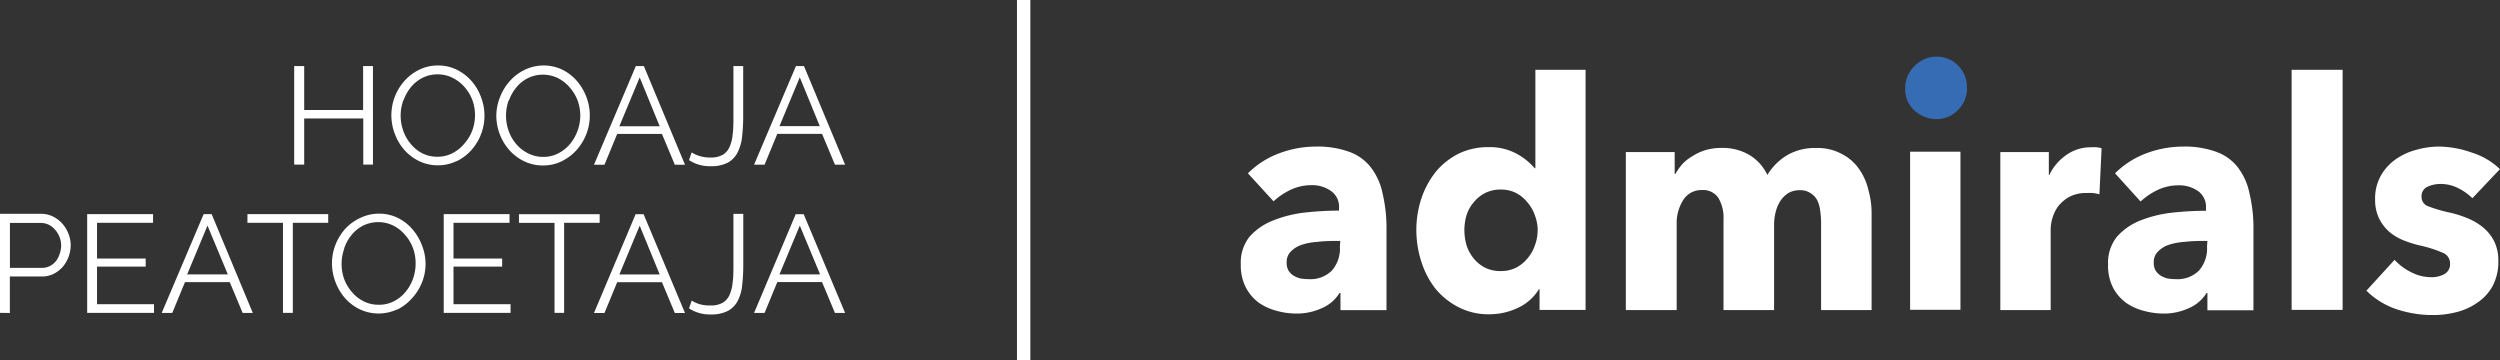
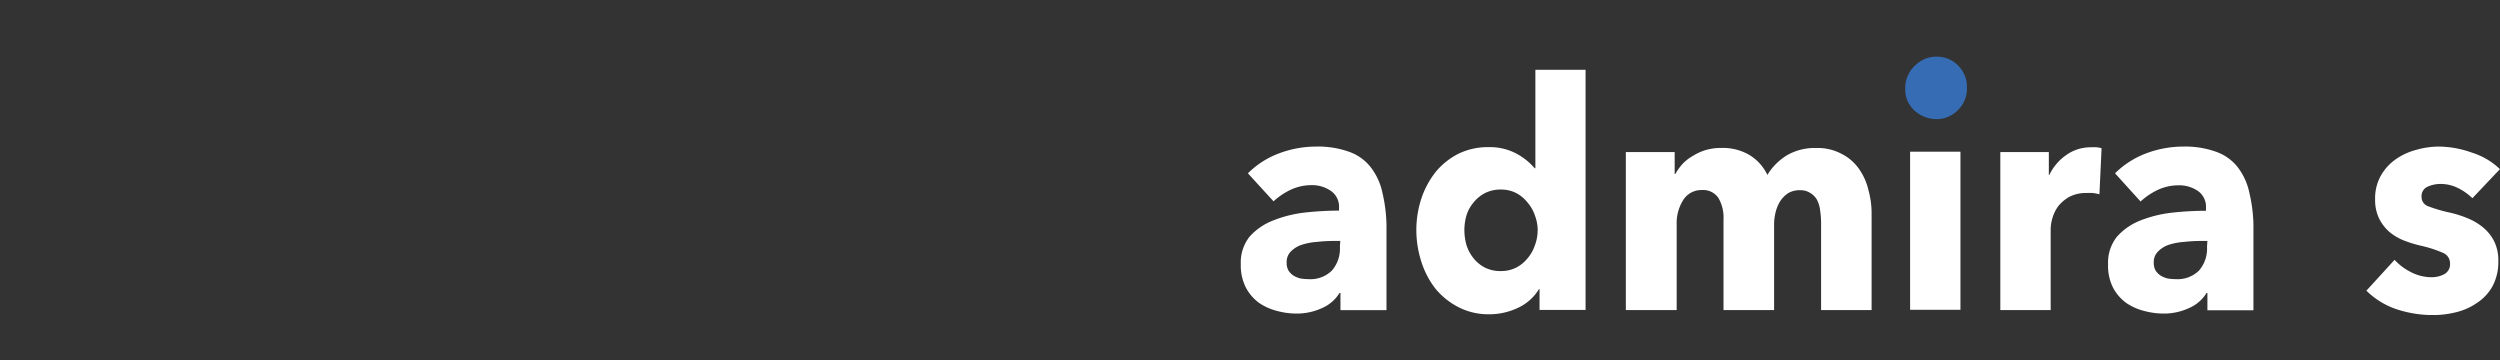
<svg xmlns="http://www.w3.org/2000/svg" width="312.3" height="44.97" viewBox="0 0 312.3 44.97">
  <rect x="0" y="0" width="312.3" height="44.97" fill="#333333" stroke="none" />
  <defs>
    <clipPath id="a">
      <rect x="154.97" y="7.1" width="157.33" height="32.25" fill="none" />
    </clipPath>
    <clipPath id="d">
-       <rect y="8.15" width="105.6" height="31.12" fill="none" />
-     </clipPath>
+       </clipPath>
  </defs>
  <title>Admirals_logo_valge-05</title>
  <g clip-path="url(#a)">
    <path d="M167.43,30.1h-0.81a18.29,18.29,0,0,0-2.11.12,7.84,7.84,0,0,0-1.9.36,3.38,3.38,0,0,0-1.35.83,1.84,1.84,0,0,0-.53,1.39,1.9,1.9,0,0,0,.23,1,2.06,2.06,0,0,0,.63.63,3,3,0,0,0,.88.36,6.43,6.43,0,0,0,1,.08,3.81,3.81,0,0,0,2.91-1.07,4.19,4.19,0,0,0,1-3Zm-11.54-8.45a10.9,10.9,0,0,1,3.91-2.5,13.13,13.13,0,0,1,4.6-.84,11.51,11.51,0,0,1,4.07.63,5.89,5.89,0,0,1,2.72,1.9,7.82,7.82,0,0,1,1.51,3.27,18.91,18.91,0,0,1,.5,4.63v10h-5.75V36.6h-0.12a4.76,4.76,0,0,1-2.22,1.9,7.46,7.46,0,0,1-3.17.67,9.31,9.31,0,0,1-2.38-.32,7.08,7.08,0,0,1-2.26-1,5.63,5.63,0,0,1-1.65-1.9A6.07,6.07,0,0,1,155,33a5.16,5.16,0,0,1,1.11-3.45,7.62,7.62,0,0,1,2.91-2,15.28,15.28,0,0,1,4-1,39.28,39.28,0,0,1,4.25-.24V26a2.39,2.39,0,0,0-1-2.14,4.08,4.08,0,0,0-2.46-.73,6.11,6.11,0,0,0-2.61.59,8.54,8.54,0,0,0-2.11,1.43Z" fill="#fff" />
    <path d="M192.32,38.73v-2.6h-0.08a6,6,0,0,1-2.65,2.34,8.37,8.37,0,0,1-3.57.79,8.18,8.18,0,0,1-3.81-.88,9.16,9.16,0,0,1-2.88-2.3,10.79,10.79,0,0,1-1.77-3.37,12.93,12.93,0,0,1-.63-4,12.56,12.56,0,0,1,.63-3.92,10.92,10.92,0,0,1,1.8-3.33,8.89,8.89,0,0,1,2.84-2.26,8.4,8.4,0,0,1,3.71-.82,7.1,7.1,0,0,1,3.56.83,8.09,8.09,0,0,1,2.25,1.81h0.08V8.72h6.27v30h-5.76Zm-0.23-9.92a5.28,5.28,0,0,0-.34-1.87,4.84,4.84,0,0,0-.92-1.63,4.44,4.44,0,0,0-1.42-1.19,4.08,4.08,0,0,0-1.9-.44,4.2,4.2,0,0,0-2,.44,4.39,4.39,0,0,0-1.43,1.17,4.66,4.66,0,0,0-.88,1.59,6.59,6.59,0,0,0-.27,1.86,7,7,0,0,0,.27,1.9,5.08,5.08,0,0,0,.88,1.63,4.44,4.44,0,0,0,1.42,1.16,4.29,4.29,0,0,0,2,.43,4.16,4.16,0,0,0,1.9-.43,4.44,4.44,0,0,0,1.42-1.16,4.84,4.84,0,0,0,.92-1.63,5.24,5.24,0,0,0,.34-1.86" fill="#fff" />
    <path d="M227.49,38.73V27.94a10.61,10.61,0,0,0-.11-1.59A4,4,0,0,0,227,25a2.33,2.33,0,0,0-.84-0.88,2.29,2.29,0,0,0-1.35-.36,2.79,2.79,0,0,0-1.42.36,3.54,3.54,0,0,0-1,1,4.74,4.74,0,0,0-.58,1.39,6.43,6.43,0,0,0-.19,1.59V38.73H215.3V27.44a4.85,4.85,0,0,0-.63-2.7,2.29,2.29,0,0,0-2.07-1A2.68,2.68,0,0,0,210.26,25a5.36,5.36,0,0,0-.81,3V38.73H203.1V19h6.1v2.74h0.08a7.16,7.16,0,0,1,.87-1.23,5.32,5.32,0,0,1,1.27-1,6.35,6.35,0,0,1,1.61-.75,6.67,6.67,0,0,1,2-.28,6.57,6.57,0,0,1,3.49.87,5.85,5.85,0,0,1,2.26,2.5,7.33,7.33,0,0,1,2.46-2.46,6.86,6.86,0,0,1,3.61-.9,6.35,6.35,0,0,1,3.26.76,5.82,5.82,0,0,1,2.15,1.9,7.47,7.47,0,0,1,1.15,2.62,10.64,10.64,0,0,1,.39,2.81V38.73h-6.29Z" fill="#fff" />
  </g>
  <rect x="238.61" y="18.95" width="6.29" height="19.75" fill="#fff" />
  <g clip-path="url(#a)">
    <path d="M262.26,24.27a5.49,5.49,0,0,0-.84-0.16,7.68,7.68,0,0,0-.77,0,4.48,4.48,0,0,0-2.15.48,4.75,4.75,0,0,0-1.37,1.15,4.67,4.67,0,0,0-.73,1.47,5.17,5.17,0,0,0-.23,1.39V38.73h-6.29V19h6.06v2.86H256a6.35,6.35,0,0,1,2.07-2.46,5.23,5.23,0,0,1,3.1-1,6.76,6.76,0,0,1,.73,0,2.85,2.85,0,0,1,.63.12Z" fill="#fff" />
    <path d="M275.75,30.1h-0.81a18.45,18.45,0,0,0-2.11.12,7.9,7.9,0,0,0-1.9.36,3.36,3.36,0,0,0-1.34.83,1.82,1.82,0,0,0-.54,1.39,1.9,1.9,0,0,0,.23,1,2.2,2.2,0,0,0,.63.63,3.07,3.07,0,0,0,.88.36,6.35,6.35,0,0,0,1,.08,3.81,3.81,0,0,0,2.91-1.07,4.19,4.19,0,0,0,1-3Zm-11.54-8.45a11,11,0,0,1,3.91-2.5,13.16,13.16,0,0,1,4.6-.84,11.47,11.47,0,0,1,4.06.63,5.94,5.94,0,0,1,2.72,1.9A7.89,7.89,0,0,1,281,24.13a18.58,18.58,0,0,1,.5,4.63v10h-5.75V36.6h-0.11a4.79,4.79,0,0,1-2.22,1.9,7.47,7.47,0,0,1-3.17.67,9.3,9.3,0,0,1-2.37-.32,7,7,0,0,1-2.26-1,5.56,5.56,0,0,1-1.65-1.9,6.07,6.07,0,0,1-.63-2.93,5.19,5.19,0,0,1,1.11-3.45,7.62,7.62,0,0,1,2.86-2,15.35,15.35,0,0,1,4-1,39.36,39.36,0,0,1,4.26-.24V26a2.41,2.41,0,0,0-1-2.14,4.11,4.11,0,0,0-2.46-.71,6.08,6.08,0,0,0-2.6.59,8.58,8.58,0,0,0-2.11,1.43Z" fill="#fff" />
  </g>
-   <rect x="286.27" y="8.72" width="6.37" height="29.99" fill="#fff" />
  <g clip-path="url(#a)">
    <path d="M308.85,24.76a6.91,6.91,0,0,0-1.8-1.27,4.83,4.83,0,0,0-2.18-.51,3.81,3.81,0,0,0-1.65.36,1.27,1.27,0,0,0-.72,1.23,1.22,1.22,0,0,0,.81,1.19,18.77,18.77,0,0,0,2.68.79,13.08,13.08,0,0,1,2.15.67,7.43,7.43,0,0,1,2,1.15,5.43,5.43,0,0,1,1.42,1.75,5.3,5.3,0,0,1,.53,2.46,6.46,6.46,0,0,1-.72,3.17,6,6,0,0,1-1.9,2.06A7.82,7.82,0,0,1,306.83,39a12.06,12.06,0,0,1-2.91.36,14.53,14.53,0,0,1-4.6-.75,9.78,9.78,0,0,1-3.71-2.3l3.52-3.85A7.1,7.1,0,0,0,301.19,34a5.58,5.58,0,0,0,2.61.63,3.33,3.33,0,0,0,1.5-.36,1.4,1.4,0,0,0,.76-1.35,1.42,1.42,0,0,0-.92-1.35,15.45,15.45,0,0,0-2.87-.91,14.8,14.8,0,0,1-2-.63,6.53,6.53,0,0,1-1.8-1.07,5.49,5.49,0,0,1-1.27-1.66,5.31,5.31,0,0,1-.5-2.38,5.78,5.78,0,0,1,.73-3,6.24,6.24,0,0,1,1.9-2.06,7.9,7.9,0,0,1,2.54-1.15,10.29,10.29,0,0,1,2.8-.4,12.51,12.51,0,0,1,4.13.76,8.78,8.78,0,0,1,3.49,2.06Z" fill="#fff" />
    <path d="M245.71,11a3.71,3.71,0,0,1-1.15,2.77,3.66,3.66,0,0,1-2.69,1.11,4.11,4.11,0,0,1-2.76-1.11,3.9,3.9,0,0,1-.84-1.19A3.9,3.9,0,0,1,238,11a3.81,3.81,0,0,1,.3-1.5,3.73,3.73,0,0,1,.84-1.23,4,4,0,0,1,1.23-.87,3.75,3.75,0,0,1,1.54-.32,3.68,3.68,0,0,1,2.69,1.1A3.73,3.73,0,0,1,245.71,11" fill="#366cb3" />
  </g>
-   <rect x="127.04" width="1.67" height="44.97" fill="#fff" />
  <g clip-path="url(#d)">
    <path d="M97.37,34.28l2.54-6.1,2.54,6.1H97.37Zm-3.17,4.81h1.31l1.59-3.85h5.59l1.61,3.85h1.27L100.4,26.76h-1Zm-8.13-.57a4.7,4.7,0,0,0,2.7.76,4.44,4.44,0,0,0,2.17-.45,3,3,0,0,0,1.23-1.27,5.57,5.57,0,0,0,.55-2,22.44,22.44,0,0,0,.13-2.54v-6.3H91.62V33c0,0.82,0,1.55-.09,2.2a4.89,4.89,0,0,1-.39,1.62,2.13,2.13,0,0,1-.86,1,3,3,0,0,1-1.52.34A4.53,4.53,0,0,1,87.41,38a3.85,3.85,0,0,1-1-.45Zm-8.7-4.23,2.54-6.1,2.5,6.1h-5Zm-3.17,4.81h1.31l1.59-3.85h5.59l1.61,3.85h1.27L80.4,26.76h-1Zm0.72-12.34H64.83v1.08h4.44V39.08h1.2V27.83h4.44V26.75ZM56.65,38V33.3h6.08v-1H56.65V27.83h7V26.75H55.43V39.08h8.35V38H56.65ZM43,31a5.39,5.39,0,0,1,.92-1.65,4.44,4.44,0,0,1,1.45-1.17,4.29,4.29,0,0,1,3.76,0,4.67,4.67,0,0,1,1.45,1.14,5.28,5.28,0,0,1,1,1.64,5.57,5.57,0,0,1,.34,1.94,5.64,5.64,0,0,1-.32,1.9,5.49,5.49,0,0,1-.92,1.64,4.62,4.62,0,0,1-1.45,1.18,4,4,0,0,1-1.9.45,4.06,4.06,0,0,1-1.9-.43,4.54,4.54,0,0,1-1.45-1.14A5.31,5.31,0,0,1,43,34.88a5.71,5.71,0,0,1,0-3.81m6.59,7.62a6,6,0,0,0,1.85-1.4,6.48,6.48,0,0,0,1.27-2,6.2,6.2,0,0,0,0-4.64,6.56,6.56,0,0,0-1.18-2,5.91,5.91,0,0,0-1.83-1.43,5.44,5.44,0,0,0-4.69,0,5.94,5.94,0,0,0-1.87,1.35,6.61,6.61,0,0,0-1.23,2,6.35,6.35,0,0,0-.44,2.36,6.61,6.61,0,0,0,.44,2.31,6.5,6.5,0,0,0,1.19,2,5.8,5.8,0,0,0,1.85,1.4,5.49,5.49,0,0,0,4.68,0M41,26.75H30.91v1.08h4.44V39.08h1.23V27.83H41ZM23.38,34.28l2.54-6.1,2.54,6.1H23.38ZM20.2,39.09h1.32l1.59-3.85H28.7l1.61,3.85h1.27L26.44,26.75h-1ZM12.12,38V33.3H18.2v-1H12.12V27.83h7V26.75H10.89V39.08h8.35V38H12.12ZM1.23,27.85H5.08a2.36,2.36,0,0,1,1,.22,2.4,2.4,0,0,1,.8.63,3,3,0,0,1,.76,1.92,3.14,3.14,0,0,1-.18,1.07A2.9,2.9,0,0,1,7,32.6a2.33,2.33,0,0,1-.76.63,2.08,2.08,0,0,1-1,.23h-4V27.85Zm0,11.25V34.54h4a3.28,3.28,0,0,0,1.47-.33,3.81,3.81,0,0,0,1.13-.87,4.14,4.14,0,0,0,.74-1.27,4.2,4.2,0,0,0,.26-1.47,3.81,3.81,0,0,0-.28-1.4,4.27,4.27,0,0,0-.77-1.27,3.81,3.81,0,0,0-1.16-.88,3.23,3.23,0,0,0-1.48-.34H0V39.08Z" fill="#fff" />
    <path d="M97.37,15.76l2.54-6.1,2.5,6.1h-5Zm-3.17,4.81h1.31l1.59-3.85h5.59l1.61,3.85h1.27L100.43,8.25h-1ZM86.07,20a4.66,4.66,0,0,0,2.69.76,4.39,4.39,0,0,0,2.17-.45A3,3,0,0,0,92.16,19a5.64,5.64,0,0,0,.55-2,22.37,22.37,0,0,0,.13-2.54V8.25H91.62v6.27c0,0.82,0,1.56-.09,2.2a4.89,4.89,0,0,1-.39,1.62,2.13,2.13,0,0,1-.86,1,3,3,0,0,1-1.52.34,4.53,4.53,0,0,1-1.36-.19,3.85,3.85,0,0,1-1-.45Zm-8.7-4.23,2.54-6.1,2.5,6.1h-5Zm-3.17,4.81h1.31l1.59-3.85h5.59l1.61,3.85h1.27L80.43,8.25h-1Zm-10.63-8a5.47,5.47,0,0,1,.92-1.65,4.44,4.44,0,0,1,1.45-1.17,4.29,4.29,0,0,1,3.76,0,4.77,4.77,0,0,1,1.45,1.14,5.35,5.35,0,0,1,1,1.64,5.52,5.52,0,0,1,.34,1.9,5.64,5.64,0,0,1-1.27,3.53,4.69,4.69,0,0,1-1.45,1.17,4,4,0,0,1-1.9.46,4.15,4.15,0,0,1-1.87-.43A4.65,4.65,0,0,1,64.49,18a5.24,5.24,0,0,1-.95-1.65,5.71,5.71,0,0,1,0-3.81m6.59,7.62A5.92,5.92,0,0,0,72,18.77a6.46,6.46,0,0,0,1.26-6.63,6.71,6.71,0,0,0-1.17-2,6,6,0,0,0-1.83-1.43,5.44,5.44,0,0,0-4.69,0,5.85,5.85,0,0,0-1.85,1.38,6.5,6.5,0,0,0-1.24,2A6.35,6.35,0,0,0,62,14.42a6.55,6.55,0,0,0,.42,2.31,6.31,6.31,0,0,0,1.19,2,6,6,0,0,0,1.85,1.41,5.38,5.38,0,0,0,2.37.53,5.24,5.24,0,0,0,2.31-.51M50.4,12.55a5.75,5.75,0,0,1,.92-1.65,4.58,4.58,0,0,1,1.45-1.17,4.06,4.06,0,0,1,1.9-.44,4,4,0,0,1,1.85.43A4.63,4.63,0,0,1,58,10.84a5.22,5.22,0,0,1,1,1.64,5.52,5.52,0,0,1,.34,1.9A5.63,5.63,0,0,1,59,16.3,5.47,5.47,0,0,1,58,17.95a4.55,4.55,0,0,1-1.45,1.17,4,4,0,0,1-1.9.46,4.13,4.13,0,0,1-1.9-.43A4.58,4.58,0,0,1,51.33,18a5.12,5.12,0,0,1-.95-1.65,5.66,5.66,0,0,1,0-3.81M57,20.16a6,6,0,0,0,1.85-1.37,6.47,6.47,0,0,0,1.25-6.63,6.56,6.56,0,0,0-1.16-2,6,6,0,0,0-1.84-1.43,5.18,5.18,0,0,0-2.37-.55,5.29,5.29,0,0,0-2.32.51,5.92,5.92,0,0,0-1.85,1.38,6.45,6.45,0,0,0-1.23,6.67,6.31,6.31,0,0,0,1.19,2,6,6,0,0,0,1.82,1.38,5.36,5.36,0,0,0,2.37.53A5.26,5.26,0,0,0,57,20.14M45.36,8.25v5.49H38V8.25H36.75V20.56H38V14.8h7.38v5.76h1.21V8.25H45.36Z" fill="#fff" />
  </g>
</svg>